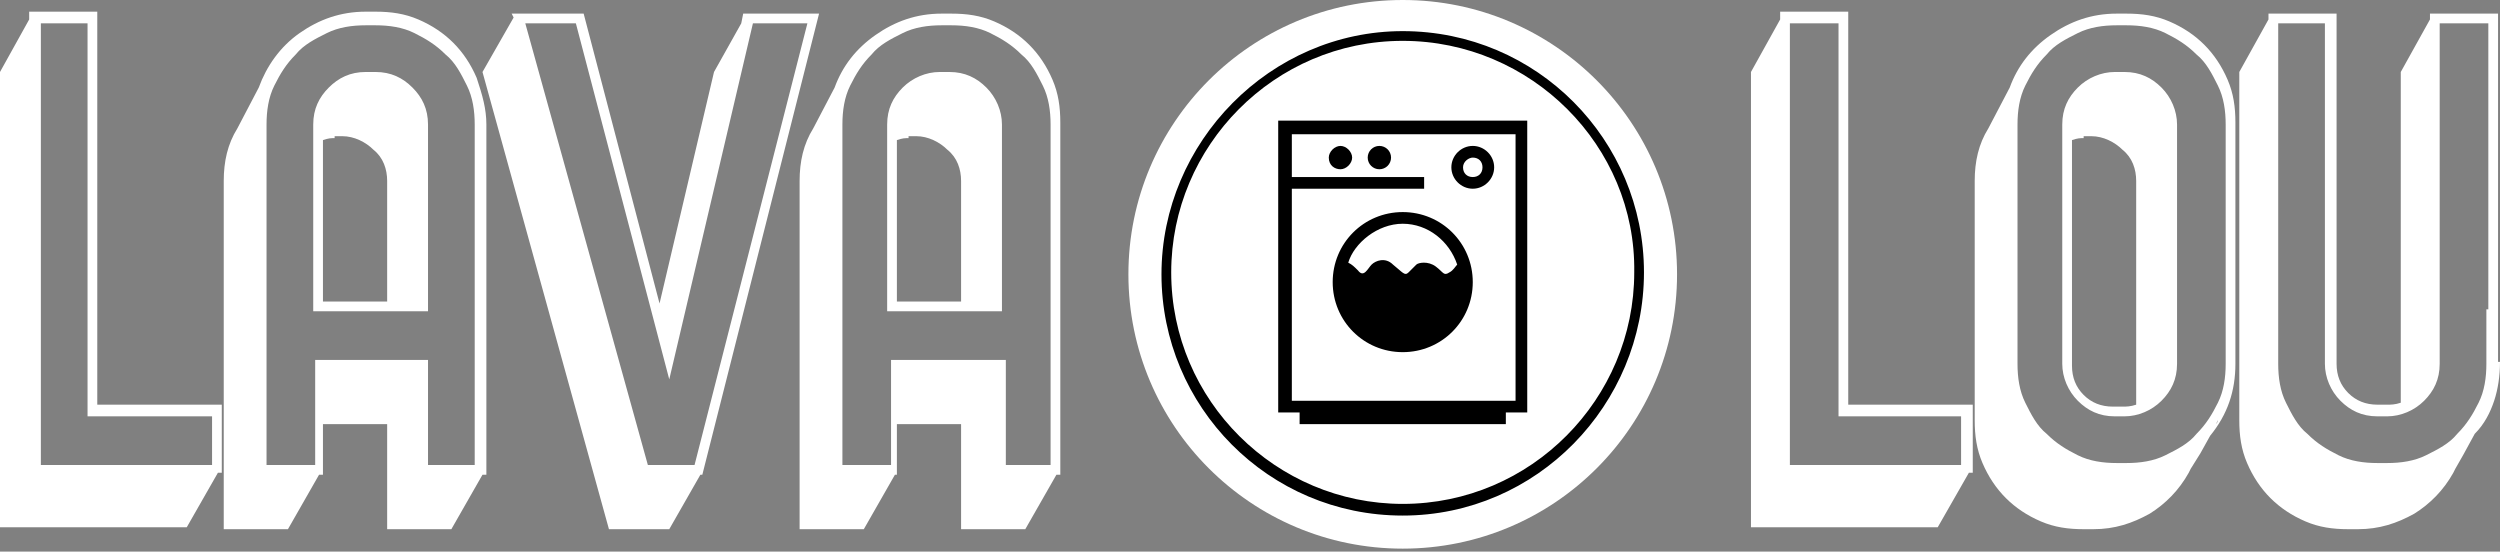
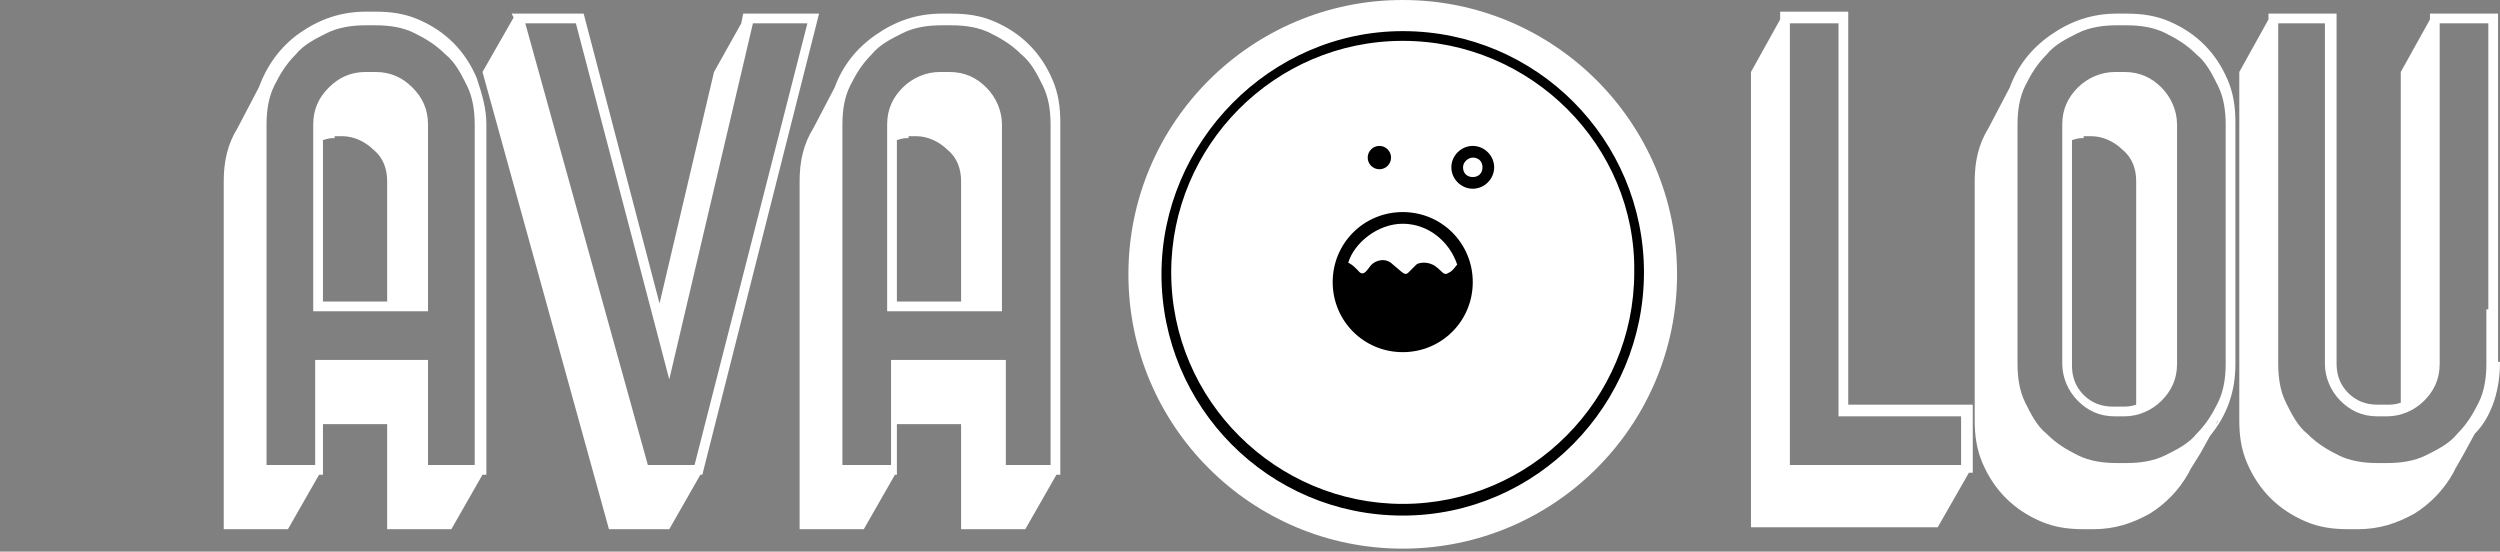
<svg xmlns="http://www.w3.org/2000/svg" width="281" height="62" viewBox="0 0 281 62" fill="none">
  <rect x="0" y="0" width="281" height="62" fill="#808080" stroke="none" />
  <path d="M157.666 61.667C174.695 61.667 188.5 47.862 188.5 30.834C188.5 13.805 174.695 0 157.666 0C140.637 0 126.833 13.805 126.833 30.834C126.833 47.862 140.637 61.667 157.666 61.667Z" fill="white" />
  <path d="M157.666 57.95C142.577 57.95 130.55 45.704 130.55 30.834C130.55 15.964 142.796 3.499 157.666 3.499C172.755 3.499 184.782 15.745 184.782 30.615C184.782 45.485 172.755 57.95 157.666 57.95ZM157.666 4.592C143.233 4.592 131.644 16.401 131.644 30.615C131.644 45.048 143.452 56.638 157.666 56.638C172.099 56.638 183.689 44.829 183.689 30.615C183.907 16.401 172.099 4.592 157.666 4.592Z" fill="black" />
-   <path d="M171.662 13.559H143.671V46.36H146.076V47.672H169.256V46.36H171.662V13.559V13.559ZM170.349 45.048H169.256H146.295H145.202V21.212H160.072V19.9H145.202V15.089H170.349V45.048Z" fill="black" />
-   <path d="M150.669 19.025C151.325 19.025 151.981 18.369 151.981 17.713C151.981 17.057 151.325 16.401 150.669 16.401C150.012 16.401 149.356 17.057 149.356 17.713C149.356 18.588 150.012 19.025 150.669 19.025Z" fill="black" />
  <path d="M155.042 19.025C155.767 19.025 156.354 18.438 156.354 17.713C156.354 16.988 155.767 16.401 155.042 16.401C154.317 16.401 153.73 16.988 153.73 17.713C153.73 18.438 154.317 19.025 155.042 19.025Z" fill="black" />
  <path d="M165.539 21.212C166.851 21.212 167.944 20.118 167.944 18.806C167.944 17.494 166.851 16.401 165.539 16.401C164.226 16.401 163.133 17.494 163.133 18.806C163.133 20.118 164.226 21.212 165.539 21.212ZM165.539 17.713C166.195 17.713 166.632 18.15 166.632 18.806C166.632 19.462 166.195 19.9 165.539 19.9C164.882 19.9 164.445 19.462 164.445 18.806C164.445 18.15 165.101 17.713 165.539 17.713Z" fill="black" />
  <path d="M157.666 23.837C153.293 23.837 149.794 27.336 149.794 31.709C149.794 36.083 153.293 39.582 157.666 39.582C162.04 39.582 165.539 36.083 165.539 31.709C165.539 27.336 162.04 23.837 157.666 23.837ZM157.666 25.149C160.509 25.149 162.914 27.117 163.789 29.741C163.57 29.96 163.352 30.397 162.914 30.616C162.258 31.053 162.258 30.616 161.384 29.96C160.509 29.304 159.416 29.523 159.197 29.741C158.978 29.96 158.76 30.178 158.322 30.616C157.885 31.053 157.666 30.616 156.573 29.741C155.698 28.866 154.605 29.304 154.167 29.741C153.73 30.179 153.293 31.272 152.637 30.397C152.199 29.96 151.981 29.741 151.543 29.523C152.199 27.336 154.823 25.149 157.666 25.149Z" fill="black" />
-   <path d="M24.929 53.139H24.492L20.993 59.262H0V8.091L3.28 2.187V1.312H10.934V45.485H24.929V53.139ZM9.84 46.797V2.625H4.592V52.264H22.742H23.836V46.797H9.84Z" fill="white" />
  <path d="M54.669 53.358H54.232L50.733 59.481H43.517V47.672H36.3V53.358H35.863L32.364 59.481H25.148V20.337C25.148 18.151 25.585 16.183 26.679 14.433L29.084 9.841C29.959 7.435 31.489 5.249 33.676 3.718C35.863 2.187 38.269 1.312 41.111 1.312H42.205C43.954 1.312 45.485 1.531 47.016 2.187C48.546 2.843 49.858 3.718 50.952 4.811C52.045 5.905 52.92 7.217 53.576 8.748C54.232 10.716 54.669 12.246 54.669 13.996V53.358ZM53.357 13.996C53.357 12.465 53.139 10.934 52.483 9.622C51.827 8.31 51.17 6.998 50.077 6.123C48.984 5.03 47.89 4.374 46.578 3.718C45.266 3.062 43.735 2.843 42.205 2.843H41.111C39.581 2.843 38.05 3.062 36.738 3.718C35.426 4.374 34.114 5.03 33.239 6.123C32.146 7.217 31.489 8.31 30.834 9.622C30.177 10.934 29.959 12.465 29.959 13.996V52.264H35.426V40.456H48.109V52.264H53.357V13.996ZM48.109 34.989H35.207V13.996C35.207 12.246 35.863 10.934 36.956 9.841C38.05 8.748 39.362 8.091 41.111 8.091H42.205C43.954 8.091 45.266 8.748 46.36 9.841C47.453 10.934 48.109 12.246 48.109 13.996V34.989ZM37.612 15.527C37.175 15.527 36.956 15.527 36.3 15.745V33.895H43.517V20.337C43.517 19.025 43.079 17.713 41.986 16.839C41.111 15.964 39.799 15.308 38.487 15.308H37.612V15.527Z" fill="white" />
  <path d="M78.942 53.358H78.724L75.225 59.481H68.446L54.232 8.092L57.731 1.969L57.512 1.531H65.603L74.132 34.114L80.254 8.092L83.316 2.625L83.535 1.531H92.063L78.942 53.358ZM84.628 2.625L75.225 42.642L64.728 2.625H59.043L72.819 52.264H78.068L90.751 2.625H84.628Z" fill="white" />
  <path d="M119.179 53.358H118.742L115.243 59.481H108.026V47.672H100.81V53.358H100.591L97.093 59.481H89.876V20.337C89.876 18.151 90.314 16.183 91.407 14.433L93.812 9.841C94.687 7.436 96.218 5.467 98.405 3.937C100.591 2.406 102.997 1.531 105.84 1.531H106.933C108.683 1.531 110.213 1.75 111.744 2.406C113.275 3.062 114.587 3.937 115.68 5.03C116.774 6.123 117.648 7.436 118.304 8.966C118.96 10.497 119.179 12.028 119.179 13.777V53.358ZM118.086 13.996C118.086 12.465 117.867 10.934 117.211 9.622C116.555 8.31 115.899 6.998 114.805 6.123C113.712 5.03 112.619 4.374 111.307 3.718C109.995 3.062 108.464 2.843 106.933 2.843H105.84C104.309 2.843 102.778 3.062 101.466 3.718C100.154 4.374 98.842 5.03 97.967 6.123C96.874 7.217 96.218 8.31 95.562 9.622C94.906 10.934 94.687 12.465 94.687 13.996V52.264H100.154V40.456H113.056V52.264H118.086V13.996ZM112.619 34.989H99.717V13.996C99.717 12.246 100.373 10.934 101.466 9.841C102.56 8.748 104.09 8.092 105.621 8.092H106.714C108.464 8.092 109.776 8.748 110.869 9.841C111.963 10.934 112.619 12.465 112.619 13.996V34.989V34.989ZM102.122 15.527C101.685 15.527 101.466 15.527 100.81 15.745V33.895H108.026V20.337C108.026 19.025 107.589 17.713 106.496 16.839C105.621 15.964 104.309 15.308 102.997 15.308H102.122V15.527Z" fill="white" />
  <path d="M221.739 53.139H221.301L217.802 59.262H196.809V8.091L200.089 2.187V1.312H207.743V45.485H221.739V53.139ZM206.65 46.797V2.625H201.183V52.264H219.333H220.426V46.797H206.65Z" fill="white" />
  <path d="M251.26 40.893C251.26 43.955 250.385 46.579 248.417 48.984L247.324 50.952L246.23 52.702L246.012 53.139C244.918 55.107 243.388 56.638 241.638 57.731C239.67 58.825 237.702 59.481 235.296 59.481H234.203C232.454 59.481 230.923 59.262 229.392 58.606C227.861 57.95 226.549 57.075 225.456 55.982C224.363 54.888 223.488 53.576 222.832 52.046C222.176 50.515 221.957 48.984 221.957 47.235V20.337C221.957 18.151 222.395 16.183 223.488 14.433L225.893 9.841C226.768 7.436 228.299 5.467 230.486 3.937C232.672 2.406 235.078 1.531 237.921 1.531H239.014C240.763 1.531 242.294 1.75 243.825 2.406C245.356 3.062 246.668 3.937 247.761 5.03C248.854 6.123 249.729 7.436 250.385 8.966C251.041 10.497 251.26 12.028 251.26 13.777V40.893ZM250.166 34.989V18.807V17.713V13.996C250.166 12.465 249.948 10.934 249.292 9.622C248.636 8.31 247.98 6.998 246.886 6.123C245.793 5.03 244.7 4.374 243.388 3.718C242.075 3.062 240.545 2.843 239.014 2.843H237.921C236.39 2.843 234.859 3.062 233.547 3.718C232.235 4.374 230.923 5.03 230.048 6.123C228.955 7.217 228.299 8.31 227.643 9.622C226.987 10.934 226.768 12.465 226.768 13.996V40.893C226.768 42.424 226.987 43.955 227.643 45.267C228.299 46.579 228.955 47.891 230.048 48.766C231.142 49.859 232.235 50.515 233.547 51.171C234.859 51.827 236.39 52.046 237.921 52.046H239.014C240.545 52.046 242.075 51.827 243.388 51.171C244.7 50.515 246.012 49.859 246.886 48.766C247.98 47.672 248.636 46.579 249.292 45.267C249.948 43.955 250.166 42.424 250.166 40.893V34.989ZM244.7 40.893C244.7 42.642 244.044 43.955 242.95 45.048C241.857 46.141 240.326 46.797 238.795 46.797H237.702C235.952 46.797 234.64 46.141 233.547 45.048C232.454 43.955 231.798 42.424 231.798 40.893V39.362V34.989V13.996C231.798 12.246 232.454 10.934 233.547 9.841C234.64 8.748 236.171 8.092 237.702 8.092H238.795C240.545 8.092 241.857 8.748 242.95 9.841C244.044 10.934 244.7 12.465 244.7 13.996V17.713V34.989V39.362V40.893ZM234.203 15.527C233.766 15.527 233.547 15.527 232.891 15.745V41.112C232.891 42.424 233.328 43.517 234.203 44.392C235.078 45.267 236.171 45.704 237.483 45.704H238.577C239.014 45.704 239.451 45.704 240.107 45.485V20.337C240.107 19.025 239.67 17.713 238.577 16.839C237.702 15.964 236.39 15.308 235.078 15.308H234.203V15.527ZM249.073 47.672C249.073 47.672 249.292 47.453 249.292 47.235L249.073 47.672Z" fill="white" />
  <path d="M281 40.674C281 42.205 280.781 43.736 280.344 45.048C279.907 46.36 279.251 47.672 278.157 48.766L276.845 51.171L275.97 52.702L275.752 53.139C274.658 55.107 273.128 56.638 271.378 57.731C269.41 58.825 267.442 59.481 265.037 59.481H263.943C262.194 59.481 260.663 59.262 259.132 58.606C257.602 57.95 256.289 57.075 255.196 55.982C254.103 54.888 253.228 53.576 252.572 52.046C251.916 50.515 251.697 48.984 251.697 47.235V8.092L254.977 2.187V1.531H262.631V40.893C262.631 42.205 263.068 43.299 263.943 44.173C264.818 45.048 265.911 45.485 267.223 45.485H268.317C268.754 45.485 269.191 45.485 269.847 45.267V8.092L273.128 2.187V1.531H280.781V40.674H281ZM279.688 34.77V21.649V18.807V17.713V13.996V2.625H274.221V13.996V17.713V34.989V39.362V40.893C274.221 42.642 273.565 43.955 272.472 45.048C271.378 46.141 269.847 46.797 268.317 46.797H267.223C265.474 46.797 264.162 46.141 263.068 45.048C261.975 43.955 261.319 42.424 261.319 40.893V39.362V34.989V2.625H256.071V13.996V40.893C256.071 42.424 256.289 43.955 256.946 45.267C257.602 46.579 258.258 47.891 259.351 48.766C260.444 49.859 261.538 50.515 262.85 51.171C264.162 51.827 265.693 52.046 267.223 52.046H268.317C269.847 52.046 271.378 51.827 272.69 51.171C274.002 50.515 275.314 49.859 276.189 48.766C277.282 47.672 277.939 46.579 278.595 45.267C279.251 43.955 279.469 42.424 279.469 40.893V34.77H279.688Z" fill="white" />
</svg>